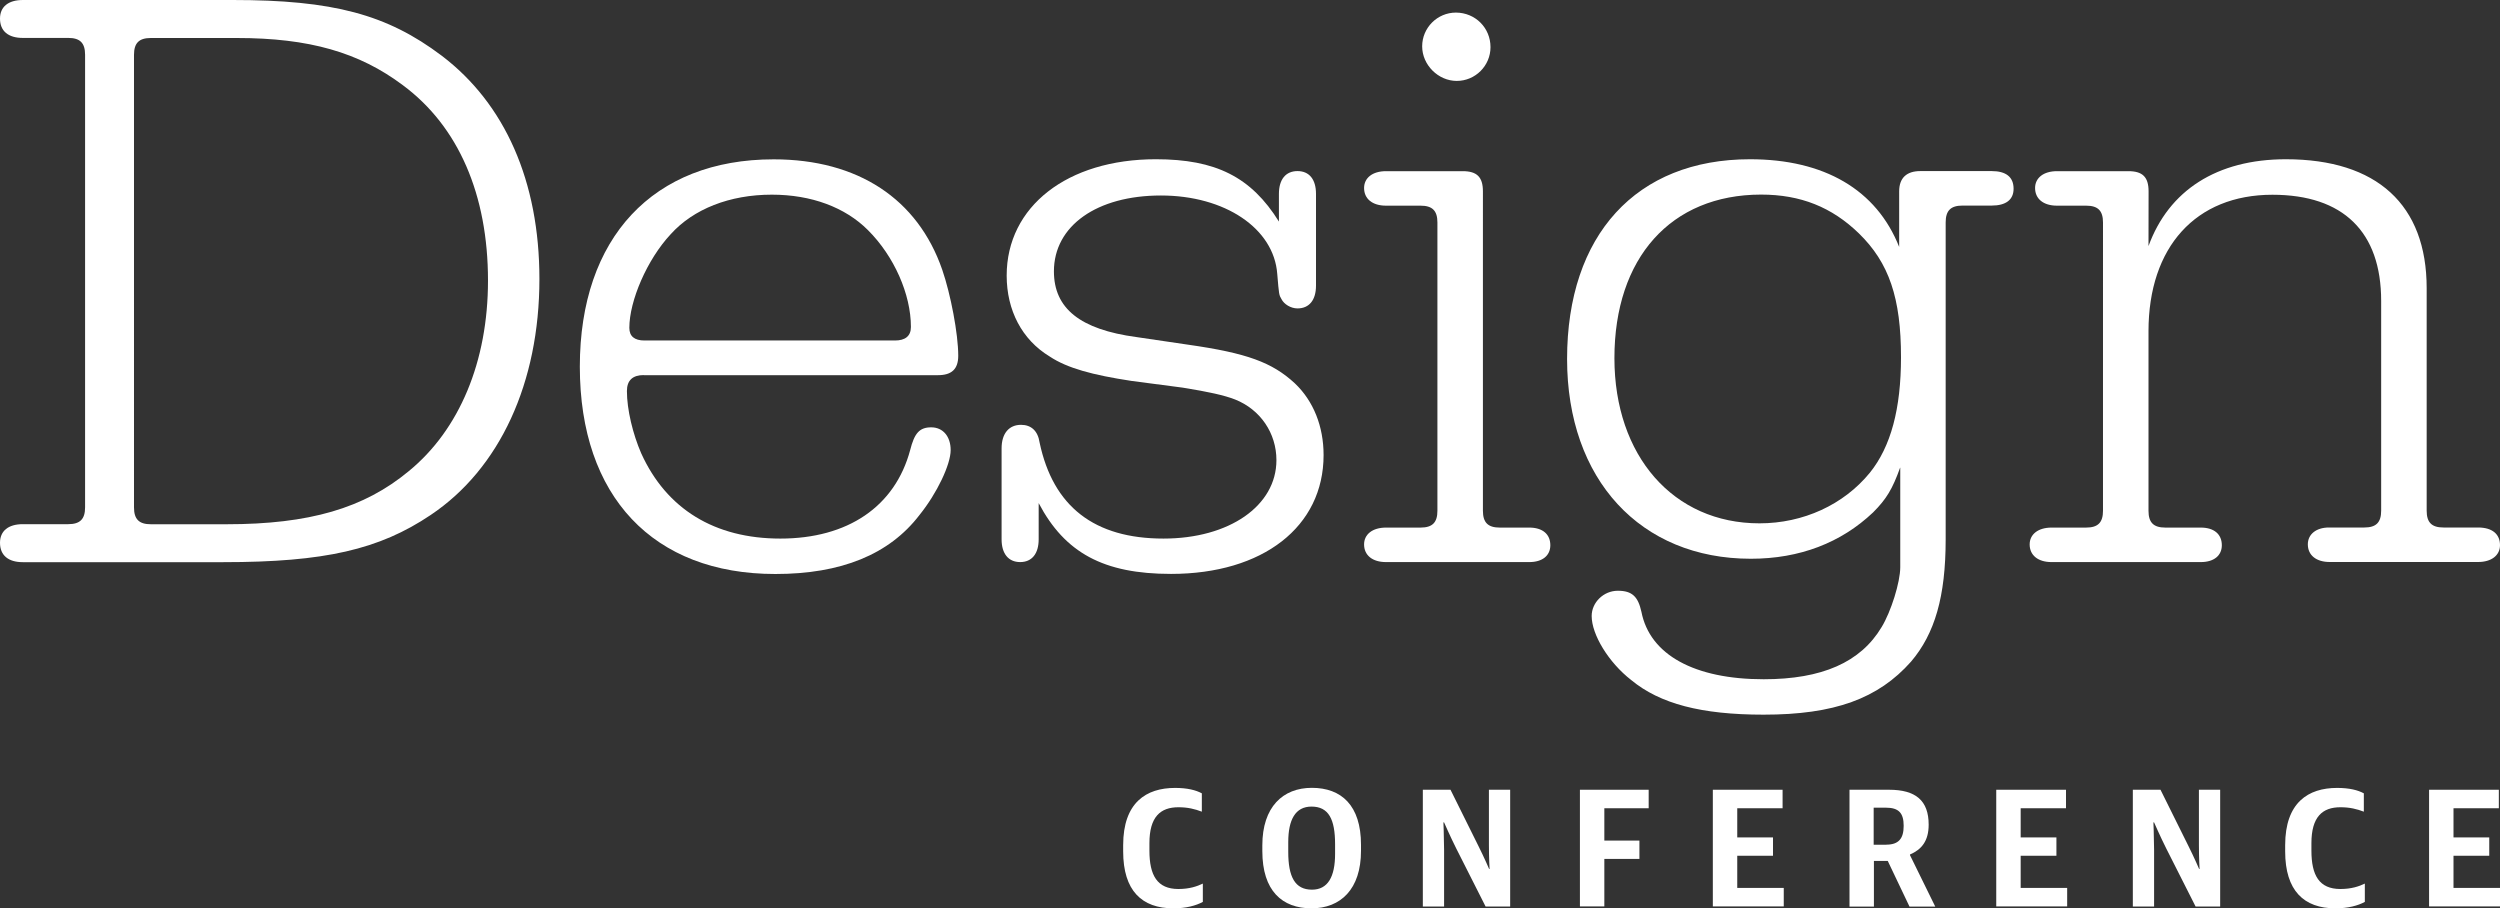
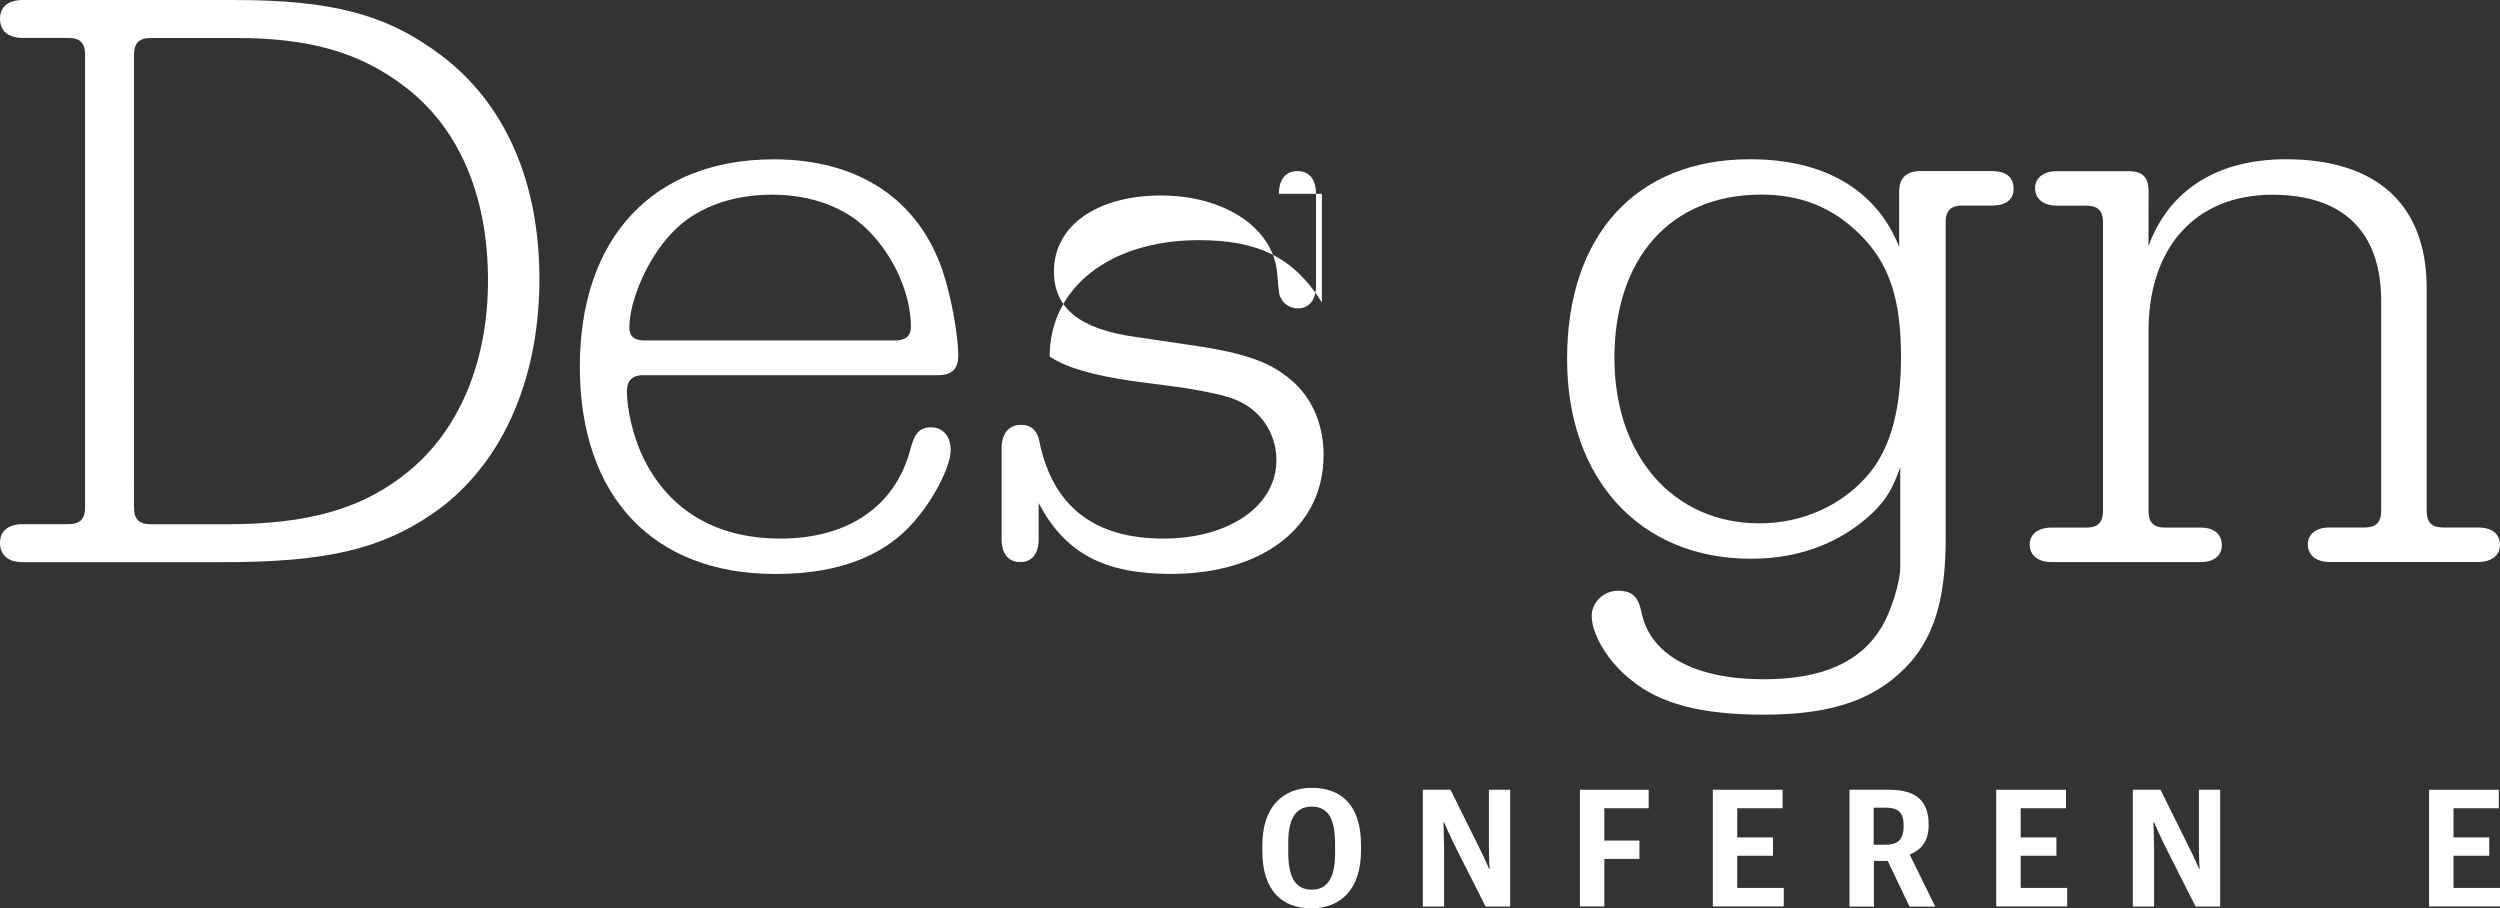
<svg xmlns="http://www.w3.org/2000/svg" version="1.1" id="logos" x="0px" y="0px" viewBox="-249 346 300 109" style="enable-background:new -249 346 300 109;" xml:space="preserve">
  <rect x="-249" y="346" width="300" height="109" fill="#333333" stroke="none" />
  <style type="text/css">
	.st0{fill:#FFFFFF;}
</style>
  <g>
    <path class="st0" d="M-221.09,346c12.04,0,18.51,1.72,25.09,6.68c7.59,5.76,11.73,15.07,11.73,26.8c0,12.44-4.75,22.76-13.05,28.32   c-6.17,4.15-12.74,5.66-24.88,5.66h-24.07c-1.72,0-2.73-0.81-2.73-2.33c0-1.42,1.01-2.23,2.73-2.23h5.46   c1.42,0,2.02-0.61,2.02-2.02v-54.31c0-1.42-0.61-2.02-2.02-2.02h-5.46c-1.72,0-2.73-0.81-2.73-2.32c0-1.42,1.01-2.23,2.73-2.23   H-221.09z M-232.92,406.89c0,1.42,0.61,2.02,2.02,2.02h9.1c9.91,0,16.49-1.92,21.85-6.37c6.07-4.96,9.51-13.15,9.51-22.86   c0-10.32-3.54-18.51-10.22-23.46c-5.26-3.94-11.23-5.66-19.93-5.66h-10.31c-1.42,0-2.02,0.61-2.02,2.02V406.89z" />
  </g>
  <g>
    <path class="st0" d="M-171.75,391.01c-1.31,0-2.02,0.61-2.02,1.92c0,2.22,0.71,5.16,1.72,7.48c3.03,6.67,8.8,10.22,16.69,10.22   c8.09,0,13.76-3.84,15.58-10.62c0.51-2.02,1.11-2.73,2.53-2.73c1.42,0,2.33,1.11,2.33,2.73c0,1.72-1.62,5.16-3.74,7.79   c-3.64,4.75-9.41,7.08-17.3,7.08c-14.66,0-23.46-9.3-23.46-24.88c0-15.47,8.8-24.88,23.26-24.88c10.11,0,17.29,4.75,20.23,13.25   c1.01,2.93,1.92,7.69,1.92,10.32c0,1.62-0.81,2.33-2.43,2.33h-35.31V391.01z M-141.61,386.86c1.21,0,1.92-0.51,1.92-1.62   c0-3.94-2.02-8.5-5.16-11.63c-2.73-2.73-6.78-4.25-11.53-4.25c-5.06,0-9.41,1.72-12.14,4.75c-2.83,3.03-4.96,7.99-4.96,11.23   c0,1.01,0.61,1.52,1.82,1.52H-141.61z" />
  </g>
  <g>
-     <path class="st0" d="M-95.53,369.26c0-1.72,0.81-2.73,2.23-2.73s2.22,1.01,2.22,2.73v11.02c0,1.72-0.81,2.73-2.22,2.73   c-0.81,0-1.62-0.51-1.92-1.11c-0.3-0.51-0.3-0.51-0.51-3.03c-0.4-5.46-6.27-9.41-13.96-9.41s-12.84,3.64-12.84,9.1   c0,4.45,3.14,6.98,9.91,7.89l6.17,0.91c7.08,1.01,10.11,2.12,12.84,4.65c2.23,2.12,3.44,5.16,3.44,8.6   c0,8.6-7.28,14.26-18.31,14.26c-8.09,0-12.74-2.53-15.88-8.5v4.35c0,1.72-0.81,2.73-2.22,2.73s-2.23-1.01-2.23-2.73v-10.91   c0-1.82,0.91-2.83,2.33-2.83c1.21,0,2.02,0.71,2.23,2.12c1.62,7.69,6.57,11.53,14.87,11.53c7.89,0,13.55-3.94,13.55-9.41   c0-3.24-1.92-6.07-4.96-7.28c-1.31-0.51-3.13-0.91-6.27-1.42l-6.17-0.81c-4.65-0.71-7.69-1.52-9.81-2.93   c-3.34-2.02-5.16-5.56-5.16-9.71c0-8.29,7.28-13.96,17.9-13.96c7.18,0,11.43,2.12,14.77,7.48V369.26z" />
+     <path class="st0" d="M-95.53,369.26c0-1.72,0.81-2.73,2.23-2.73s2.22,1.01,2.22,2.73v11.02c0,1.72-0.81,2.73-2.22,2.73   c-0.81,0-1.62-0.51-1.92-1.11c-0.3-0.51-0.3-0.51-0.51-3.03c-0.4-5.46-6.27-9.41-13.96-9.41s-12.84,3.64-12.84,9.1   c0,4.45,3.14,6.98,9.91,7.89l6.17,0.91c7.08,1.01,10.11,2.12,12.84,4.65c2.23,2.12,3.44,5.16,3.44,8.6   c0,8.6-7.28,14.26-18.31,14.26c-8.09,0-12.74-2.53-15.88-8.5v4.35c0,1.72-0.81,2.73-2.22,2.73s-2.23-1.01-2.23-2.73v-10.91   c0-1.82,0.91-2.83,2.33-2.83c1.21,0,2.02,0.71,2.23,2.12c1.62,7.69,6.57,11.53,14.87,11.53c7.89,0,13.55-3.94,13.55-9.41   c0-3.24-1.92-6.07-4.96-7.28c-1.31-0.51-3.13-0.91-6.27-1.42l-6.17-0.81c-4.65-0.71-7.69-1.52-9.81-2.93   c0-8.29,7.28-13.96,17.9-13.96c7.18,0,11.43,2.12,14.77,7.48V369.26z" />
  </g>
  <g>
-     <path class="st0" d="M-71.05,407.29c0,1.42,0.61,2.02,2.02,2.02h3.54c1.62,0,2.53,0.81,2.53,2.12c0,1.21-0.91,2.02-2.53,2.02   h-17.19c-1.62,0-2.63-0.81-2.63-2.12c0-1.21,1.01-2.02,2.63-2.02h4.15c1.42,0,2.02-0.61,2.02-2.02V372.7   c0-1.42-0.61-2.02-2.02-2.02h-4.15c-1.62,0-2.63-0.81-2.63-2.12c0-1.21,1.01-2.02,2.63-2.02h9.2c1.72,0,2.43,0.71,2.43,2.43   L-71.05,407.29L-71.05,407.29z M-70.14,351.66c0,2.23-1.82,4.05-4.05,4.05c-2.22,0-4.15-1.92-4.15-4.15s1.82-4.05,4.05-4.05   C-71.96,347.52-70.14,349.34-70.14,351.66z" />
-   </g>
+     </g>
  <g>
    <path class="st0" d="M-20.99,402.13c-0.91,2.53-1.62,3.74-3.24,5.36c-3.84,3.64-8.8,5.56-14.67,5.56   c-13.25,0-22.05-9.51-22.05-23.97c0-14.87,8.29-23.97,21.95-23.97c8.9,0,15.17,3.64,17.9,10.52v-6.67c0-1.62,0.91-2.43,2.53-2.43   H-10c1.72,0,2.63,0.71,2.63,2.12c0,1.31-0.91,2.02-2.63,2.02h-3.5c-1.42,0-2.02,0.61-2.02,2.02v38.03c0,6.88-1.31,11.33-4.15,14.67   c-3.94,4.45-9.2,6.37-17.7,6.37c-7.48,0-12.44-1.31-15.88-4.15c-2.73-2.12-4.75-5.46-4.75-7.69c0-1.62,1.42-3.03,3.14-3.03   s2.43,0.71,2.83,2.53c1.01,5.16,6.37,8.09,14.67,8.09c6.98,0,11.63-2.02,14.16-6.27c1.11-1.82,2.23-5.36,2.23-7.18v-11.93H-20.99z    M-55.27,388.98c0,11.73,7.08,19.82,17.4,19.82c5.26,0,10.11-2.23,13.25-6.07c2.53-3.14,3.74-7.69,3.74-13.86   c0-7.08-1.42-11.33-5.06-14.87c-3.24-3.14-6.98-4.65-11.73-4.65C-48.5,369.36-55.27,376.95-55.27,388.98z" />
  </g>
  <g>
    <path class="st0" d="M8.82,375.53c2.43-6.67,8.19-10.42,16.49-10.42c10.92,0,16.89,5.46,16.89,15.47v26.7   c0,1.42,0.61,2.02,2.02,2.02h4.15c1.72,0,2.63,0.81,2.63,2.12c0,1.21-1.01,2.02-2.63,2.02h-17.8c-1.62,0-2.63-0.81-2.63-2.12   c0-1.21,1.01-2.02,2.53-2.02h4.25c1.42,0,2.02-0.61,2.02-2.02v-25.17c0-8.29-4.55-12.74-13.05-12.74c-9.2,0-14.87,6.27-14.87,16.38   v21.54c0,1.42,0.61,2.02,2.02,2.02h4.25c1.62,0,2.53,0.81,2.53,2.12c0,1.21-0.91,2.02-2.53,2.02h-17.9c-1.62,0-2.63-0.81-2.63-2.12   c0-1.21,1.01-2.02,2.63-2.02h4.15c1.42,0,2.02-0.61,2.02-2.02V372.7c0-1.42-0.61-2.02-2.02-2.02h-3.5c-1.62,0-2.63-0.81-2.63-2.12   c0-1.21,1.01-2.02,2.63-2.02H6.4c1.72,0,2.43,0.71,2.43,2.43L8.82,375.53L8.82,375.53z" />
  </g>
-   <path class="st0" d="M-114.22,448.17v-0.75c0-5.12,2.77-6.87,6.23-6.87c1.46,0,2.49,0.26,3.21,0.65v2.2  c-0.85-0.32-1.68-0.53-2.81-0.53c-2.16,0-3.48,1.15-3.48,4.31v0.89c0,2.97,0.93,4.61,3.48,4.61c1.33,0,2.24-0.32,2.93-0.65v2.2  c-0.83,0.44-1.98,0.77-3.54,0.77C-111.98,455-114.22,452.88-114.22,448.17z" />
  <path class="st0" d="M-97.52,448.13v-0.69c0-4.61,2.47-6.9,5.94-6.9c3.54,0,5.9,2.1,5.9,6.83v0.73c0,4.61-2.45,6.9-5.94,6.9  C-95.14,455-97.52,452.9-97.52,448.13z M-88.79,448.47v-1.17c0-2.99-0.77-4.51-2.83-4.51c-1.94,0-2.79,1.58-2.79,4.27v1.17  c0,3.01,0.81,4.53,2.85,4.53C-89.66,452.76-88.79,451.22-88.79,448.47z" />
  <path class="st0" d="M-78.26,440.77h3.32l3.38,6.81c0.65,1.29,1.25,2.69,1.25,2.69h0.06c0,0-0.08-1.21-0.08-2.87v-6.63h2.55v14.01  h-2.95l-3.54-7c-0.71-1.42-1.44-3.09-1.44-3.09h-0.08c0,0,0.06,1.38,0.08,3.26v6.83h-2.55L-78.26,440.77L-78.26,440.77z" />
  <path class="st0" d="M-59.41,440.77h8.25v2.22h-5.32v3.88h4.21v2.2h-4.21v5.7h-2.93V440.77z" />
  <path class="st0" d="M-43.46,440.77h8.37v2.22h-5.44v3.5h4.29v2.2h-4.29v3.86h5.58v2.22h-8.51V440.77z" />
  <path class="st0" d="M-27.06,440.77h4.75c3.19,0,4.75,1.29,4.75,4.19c0,1.98-0.87,2.99-2.24,3.58v0.08l3.03,6.17h-3.09l-2.61-5.48  h-1.66v5.48h-2.93V440.77z M-22.66,447.36c1.5,0,2.1-0.73,2.1-2.26c0-1.54-0.59-2.18-2.14-2.18h-1.46v4.45h1.5V447.36z" />
  <path class="st0" d="M-9.45,440.77h8.37v2.22h-5.44v3.5h4.29v2.2h-4.29v3.86h5.58v2.22h-8.51V440.77z" />
  <path class="st0" d="M6.94,440.77h3.32l3.38,6.81c0.65,1.29,1.25,2.69,1.25,2.69h0.06c0,0-0.08-1.21-0.08-2.87v-6.63h2.55v14.01  h-2.95l-3.54-7c-0.71-1.42-1.44-3.09-1.44-3.09H9.41c0,0,0.06,1.38,0.08,3.26v6.83H6.94L6.94,440.77L6.94,440.77z" />
-   <path class="st0" d="M25.22,448.17v-0.75c0-5.12,2.77-6.87,6.23-6.87c1.46,0,2.49,0.26,3.21,0.65v2.2  c-0.85-0.32-1.68-0.53-2.81-0.53c-2.16,0-3.48,1.15-3.48,4.31v0.89c0,2.97,0.93,4.61,3.48,4.61c1.33,0,2.24-0.32,2.93-0.65v2.2  c-0.83,0.44-1.98,0.77-3.54,0.77C27.47,455,25.22,452.88,25.22,448.17z" />
  <path class="st0" d="M42.49,440.77h8.37v2.22h-5.44v3.5h4.29v2.2h-4.29v3.86H51v2.22h-8.51V440.77z" />
</svg>